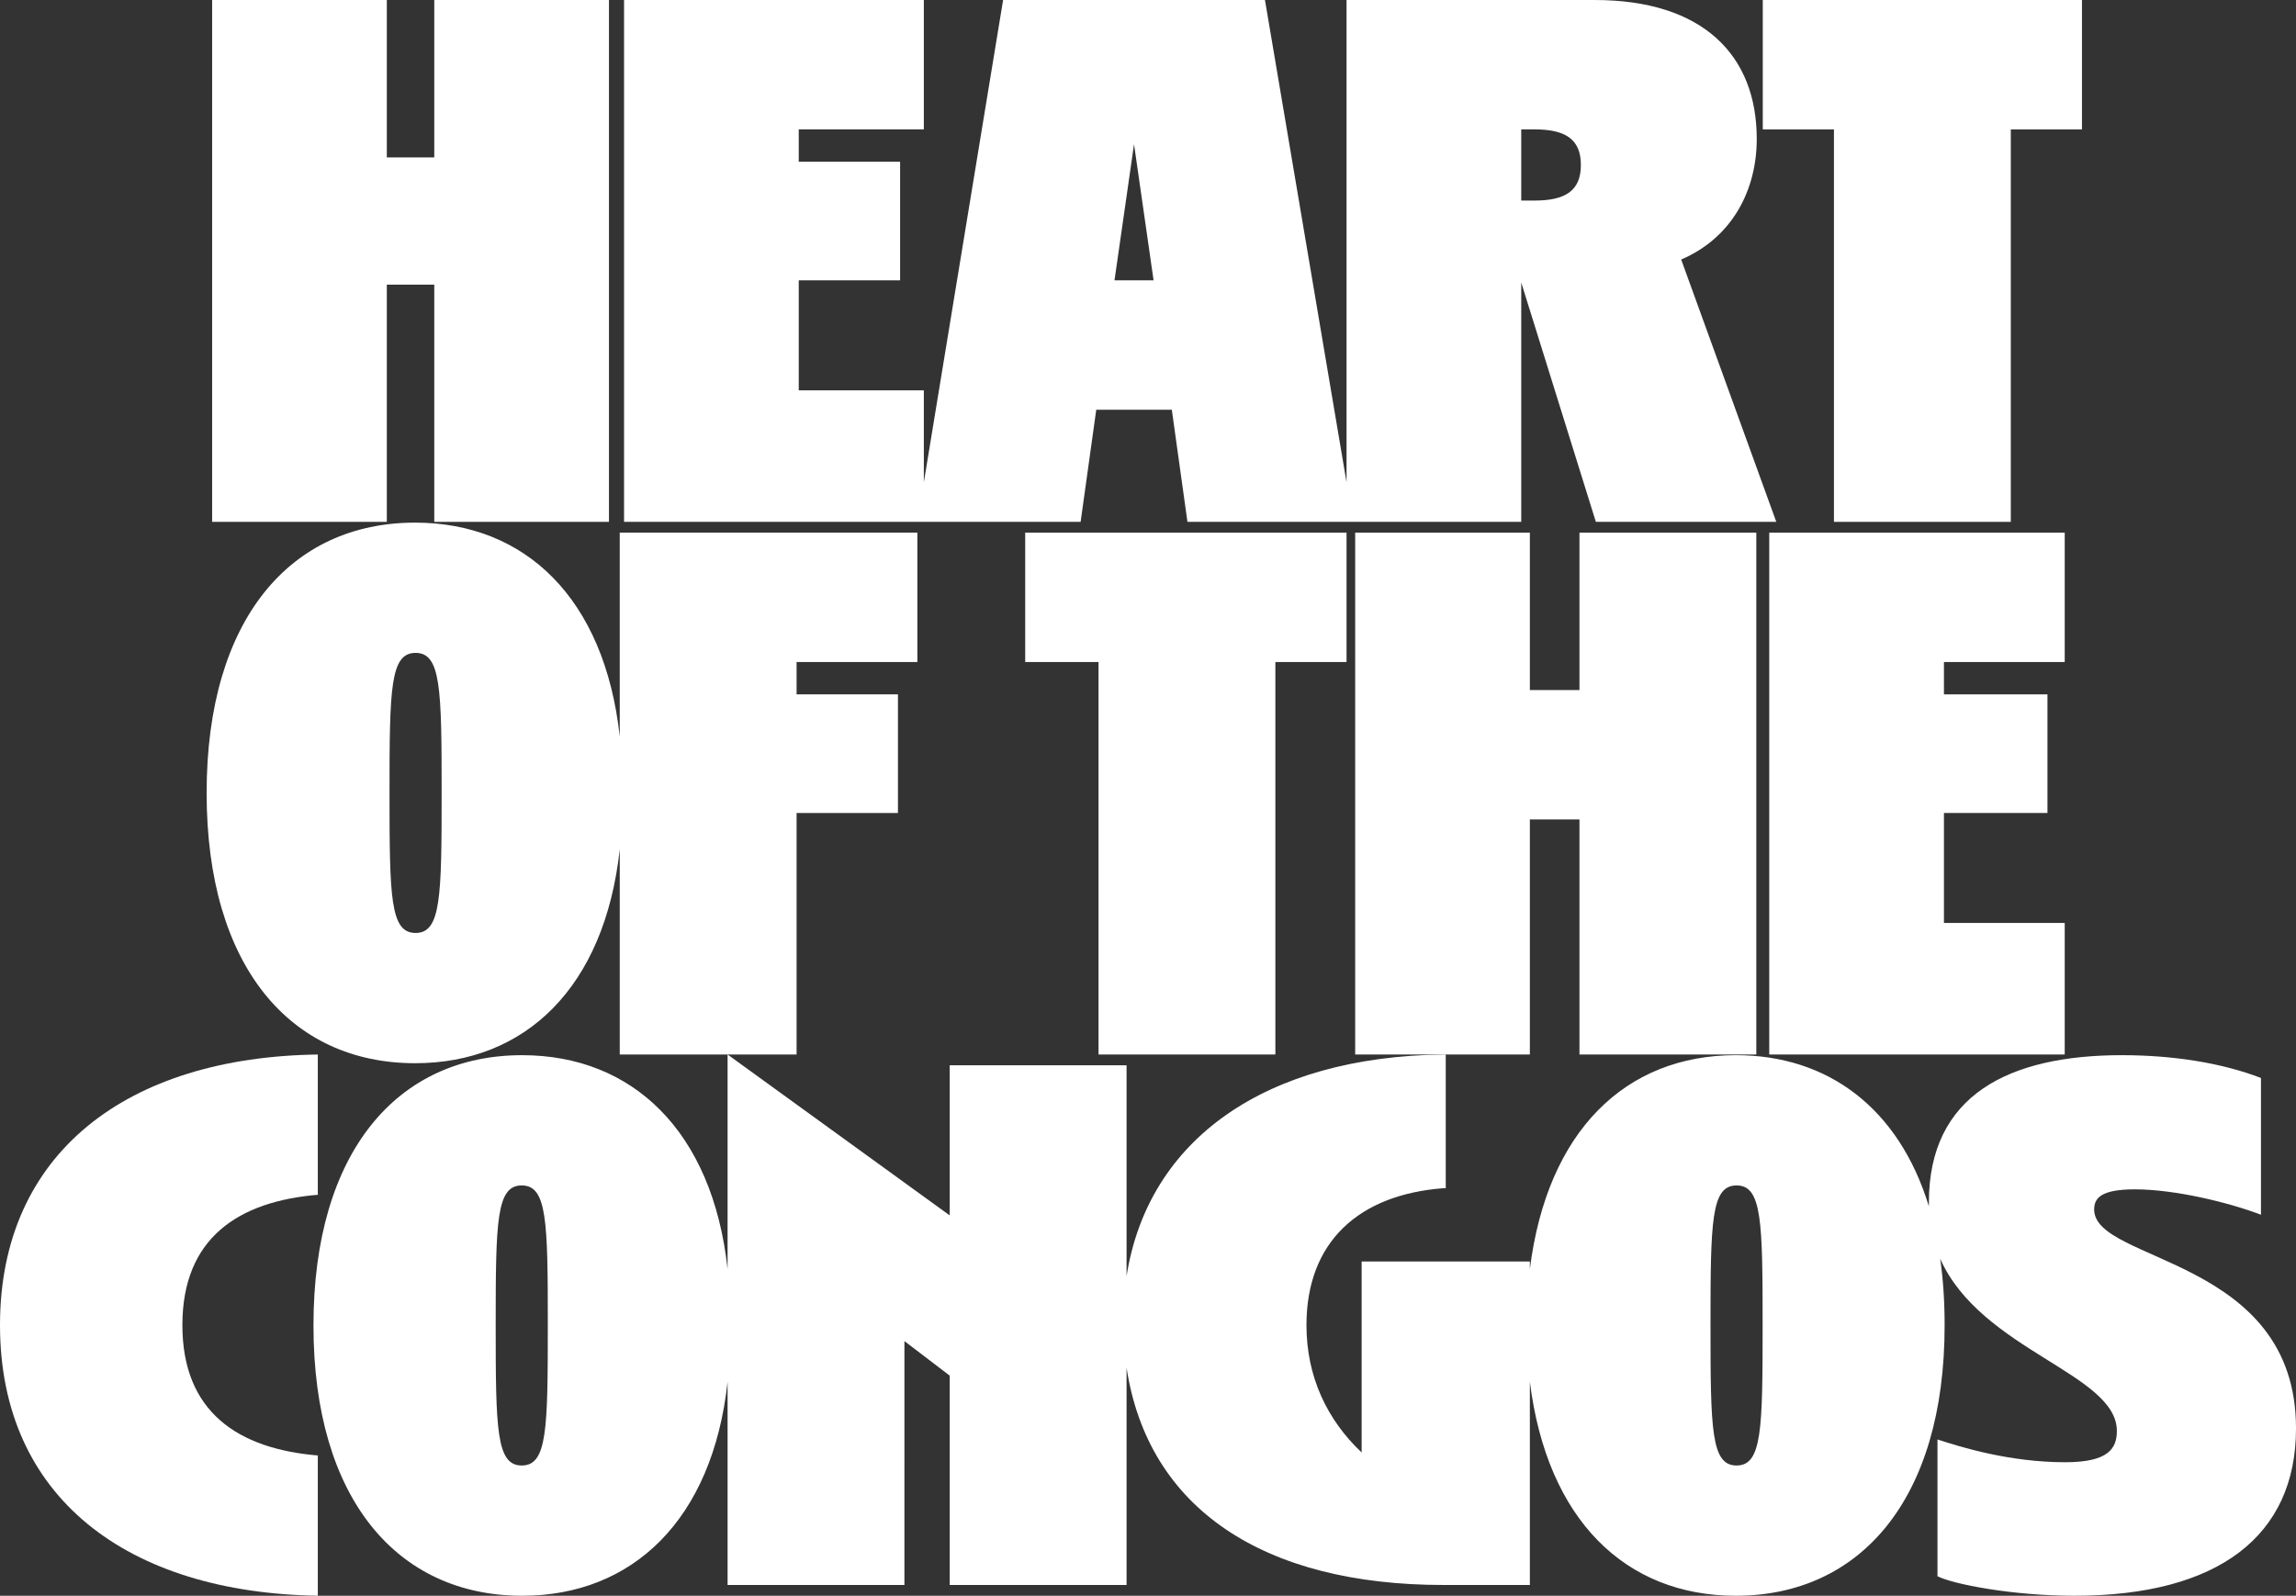
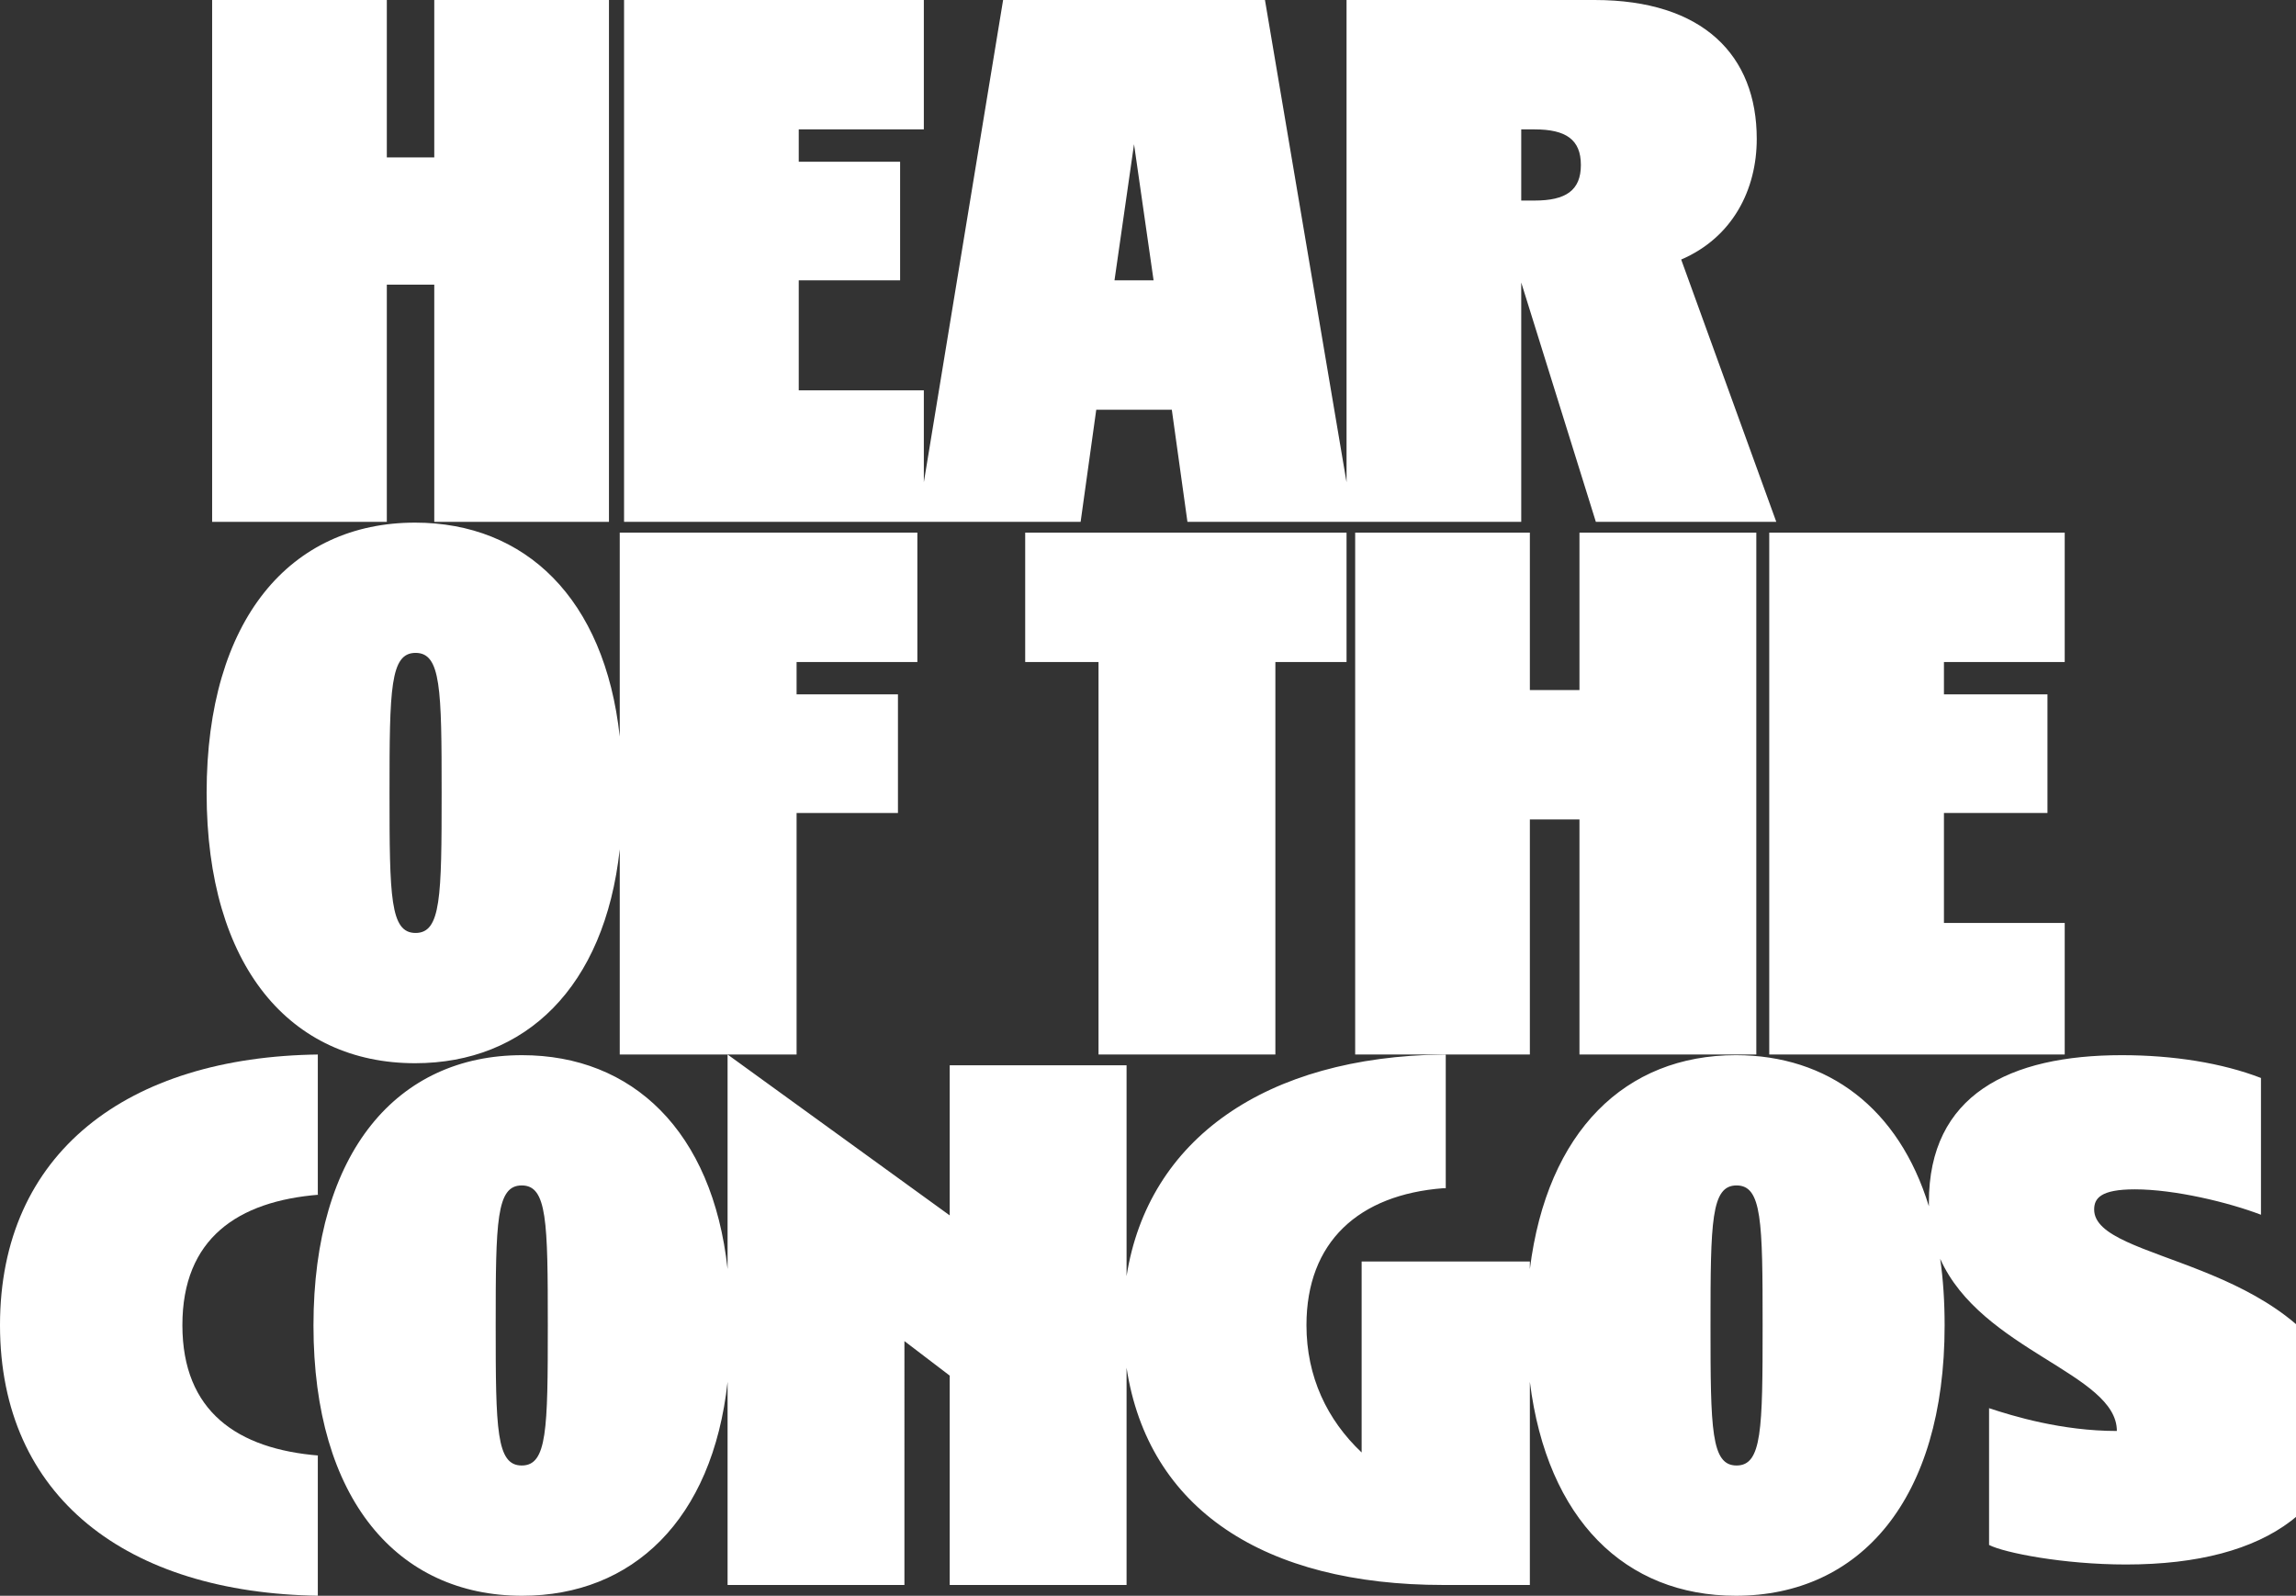
<svg xmlns="http://www.w3.org/2000/svg" version="1.1" id="Layer_1" x="0px" y="0px" width="1064.602px" height="740px" viewBox="0 0 1064.602 740" enable-background="new 0 0 1064.602 740" xml:space="preserve">
  <rect x="0" y="0" width="1064.602" height="740" fill="#333333" stroke="none" />
  <g>
    <path fill="#FFFFFF" d="M84.569,614.5c0-40.17,25.672-57.5,63.426-60.5h-0.634v-65h0.634C58.896,490,0,534.763,0,614.5         S58.896,738.791,147.995,740h-0.634v-65h0.634C110.241,672,84.569,654.67,84.569,614.5z" />
-     <path fill="#FFFFFF" d="M971.014,560.896c0-5.134,2.883-9.363,18.89-9.363c18.425,0,43.457,6.04,58.457,11.779v-63.426         c-18-6.948-40.637-10.571-64.497-10.571c-52.252,0-89.484,18.424-89.484,68.258c0,0.612-0.019,1.209-0.003,1.811         c-13.953-45.51-46.766-70.07-89.506-70.07c-51.116,0-87.51,35.12-95.51,99.217V585h-78v88.553         c-16-15.101-25.585-35.15-25.585-59.011c0-38.66,24.251-60.542,63.515-63.542h1.07v-62h-1.07         c-82.32,1-136.93,39.154-146.93,102.786V494h-82v69.614L337.36,489h0.001v99.51c-7-64.083-44.177-99.195-95.287-99.195         c-57.688,0-96.725,44.701-96.725,125.343S184.424,740,242.112,740c51.11,0,88.249-35.112,95.249-99.195V735h82V621.906l21,16.007         V735h82V634.235C532.361,699.858,586.21,735,669.291,735h40.07v-94.217c8,64.097,44.374,99.217,95.49,99.217         c57.688,0,96.826-44.701,96.826-125.343c0-10.992-0.66-21.291-2.057-30.926c19.037,42.633,81.922,53.201,81.922,79.855         c0,8.154-3.987,14.497-23.921,14.497c-25.672,0-48.259-6.947-59.259-10.57v63.426c7,3.625,34.515,9.061,63.51,9.061         c66.749,0,102.732-27.786,102.732-77.622C1064.602,582.944,971.014,585.662,971.014,560.896z M241.923,679.594         c-11.779,0-12.081-16.611-12.081-64.937s0.302-64.937,12.081-64.937c11.779,0,12.081,16.611,12.081,64.937         S253.702,679.594,241.923,679.594z M805.203,679.594c-11.779,0-12.081-16.611-12.081-64.937s0.302-64.937,12.081-64.937         c11.779,0,12.082,16.611,12.082,64.937S816.982,679.594,805.203,679.594z" />
+     <path fill="#FFFFFF" d="M971.014,560.896c0-5.134,2.883-9.363,18.89-9.363c18.425,0,43.457,6.04,58.457,11.779v-63.426         c-18-6.948-40.637-10.571-64.497-10.571c-52.252,0-89.484,18.424-89.484,68.258c0,0.612-0.019,1.209-0.003,1.811         c-13.953-45.51-46.766-70.07-89.506-70.07c-51.116,0-87.51,35.12-95.51,99.217V585h-78v88.553         c-16-15.101-25.585-35.15-25.585-59.011c0-38.66,24.251-60.542,63.515-63.542h1.07v-62h-1.07         c-82.32,1-136.93,39.154-146.93,102.786V494h-82v69.614L337.36,489h0.001v99.51c-7-64.083-44.177-99.195-95.287-99.195         c-57.688,0-96.725,44.701-96.725,125.343S184.424,740,242.112,740c51.11,0,88.249-35.112,95.249-99.195V735h82V621.906l21,16.007         V735h82V634.235C532.361,699.858,586.21,735,669.291,735h40.07v-94.217c8,64.097,44.374,99.217,95.49,99.217         c57.688,0,96.826-44.701,96.826-125.343c0-10.992-0.66-21.291-2.057-30.926c19.037,42.633,81.922,53.201,81.922,79.855         c-25.672,0-48.259-6.947-59.259-10.57v63.426c7,3.625,34.515,9.061,63.51,9.061         c66.749,0,102.732-27.786,102.732-77.622C1064.602,582.944,971.014,585.662,971.014,560.896z M241.923,679.594         c-11.779,0-12.081-16.611-12.081-64.937s0.302-64.937,12.081-64.937c11.779,0,12.081,16.611,12.081,64.937         S253.702,679.594,241.923,679.594z M805.203,679.594c-11.779,0-12.081-16.611-12.081-64.937s0.302-64.937,12.081-64.937         c11.779,0,12.082,16.611,12.082,64.937S816.982,679.594,805.203,679.594z" />
    <path fill="#FFFFFF" d="M192.459,493.042c51.11,0,87.902-35.112,94.902-99.195V489h82V377h47v-55h-47v-15h56v-60h-138v94.551         c-7-64.083-43.792-99.195-94.902-99.195c-57.688,0-96.65,44.701-96.65,125.343S134.771,493.042,192.459,493.042z M192.693,302.762         c11.779,0,12.081,16.611,12.081,64.937s-0.302,64.937-12.081,64.937c-11.779,0-12.081-16.611-12.081-64.937         S180.914,302.762,192.693,302.762z" />
    <polygon fill="#FFFFFF" points="591.361,489 591.361,307 624.361,307 624.361,247 475.361,247 475.361,307 509.361,307         509.361,489     " />
    <polygon fill="#FFFFFF" points="814.361,489 814.361,247 732.361,247 732.361,320 709.361,320 709.361,247 628.361,247         628.361,489 709.361,489 709.361,380 732.361,380 732.361,489     " />
    <polygon fill="#FFFFFF" points="957.361,307 957.361,247 820.361,247 820.361,489 957.361,489 957.361,428 901.361,428         901.361,377 949.361,377 949.361,322 901.361,322 901.361,307     " />
-     <polygon fill="#FFFFFF" points="850.361,242 932.361,242 932.361,60 965.361,60 965.361,0 817.361,0 817.361,60 850.361,60     " />
    <path fill="#FFFFFF" d="M427.368,242h73.692l7.248-52h35.036l7.248,52h73.693h3.024h78.052V131.009L739.963,242h83.663         l-44.097-121.64c23.861-10.27,35.036-32.394,35.036-55.952C814.565,25.748,789.799,0,739.359,0H624.361v223.635L586.534,0H465.118         l-36.757,223.635V181h-58v-51h47V75h-47V60h58V0h-139v242h134.983H427.368z M705.361,60h6.212c14.497,0,21.443,4.72,21.443,16.499         c0,11.78-6.947,16.501-21.443,16.501h-6.212V60z M525.826,66.876L534.887,130h-18.122L525.826,66.876z" />
    <polygon fill="#FFFFFF" points="179.361,132 201.361,132 201.361,242 282.361,242 282.361,0 201.361,0 201.361,73 179.361,73         179.361,0 98.361,0 98.361,242 179.361,242     " />
  </g>
</svg>